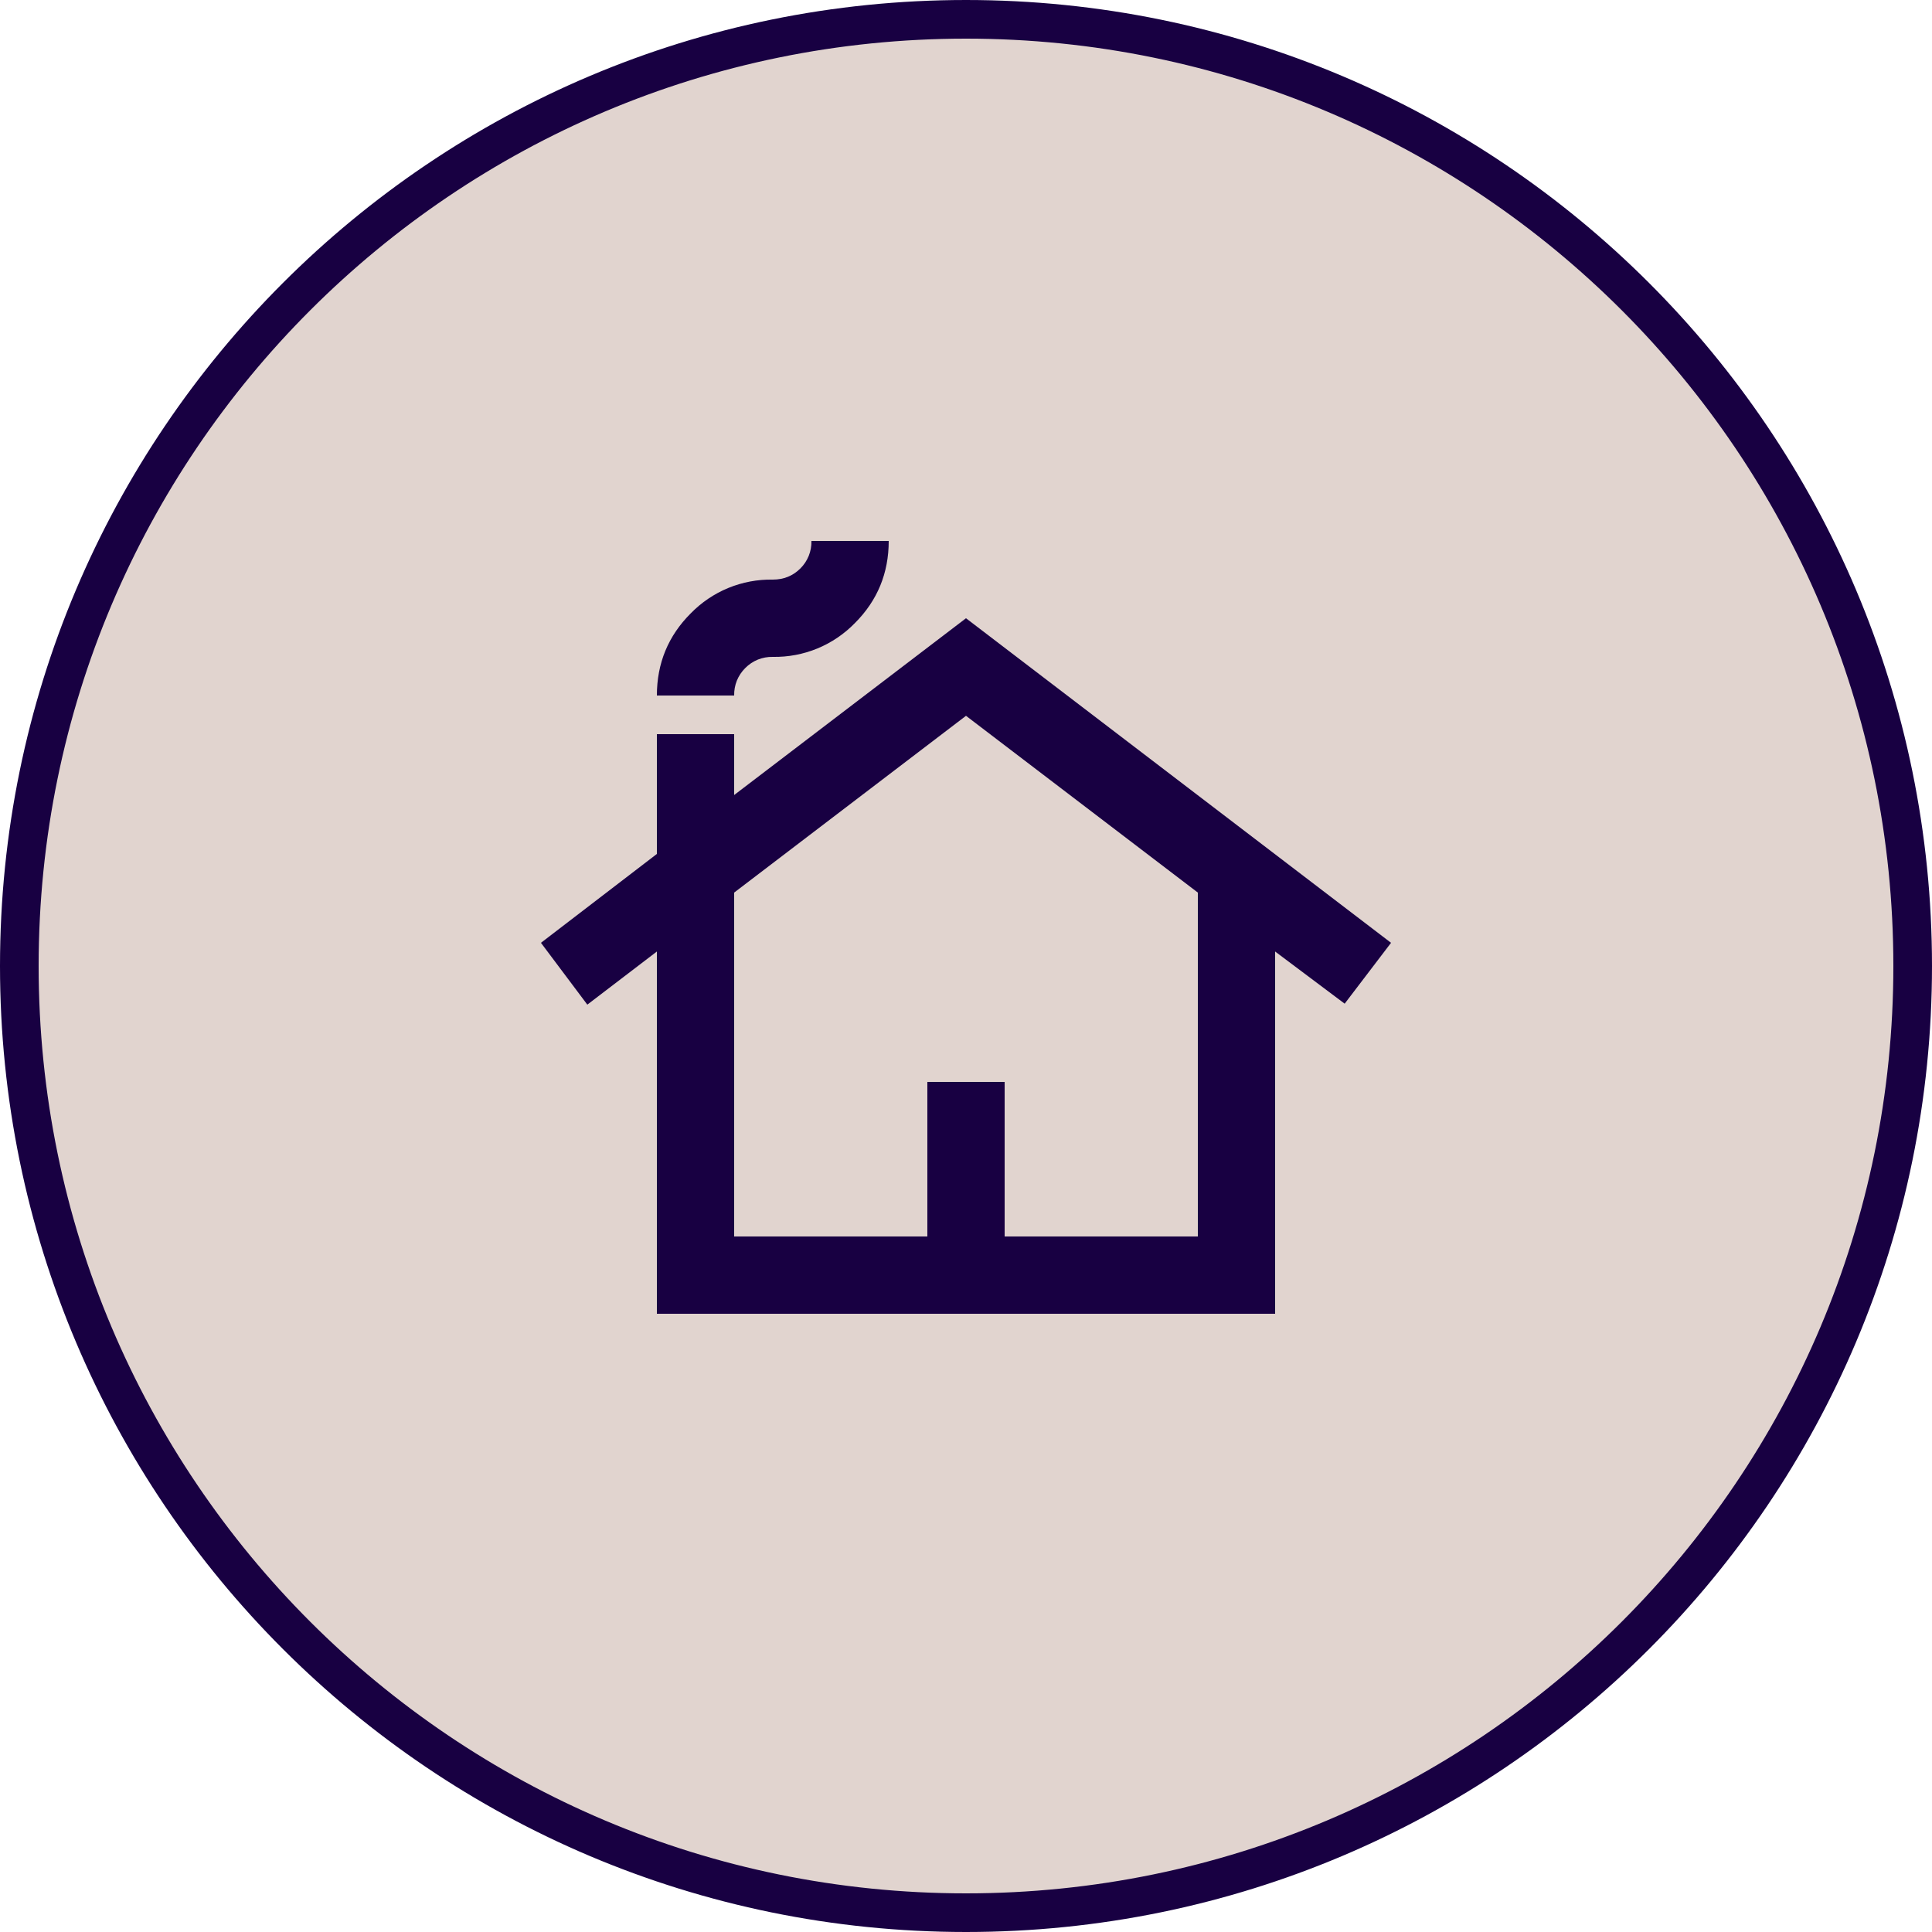
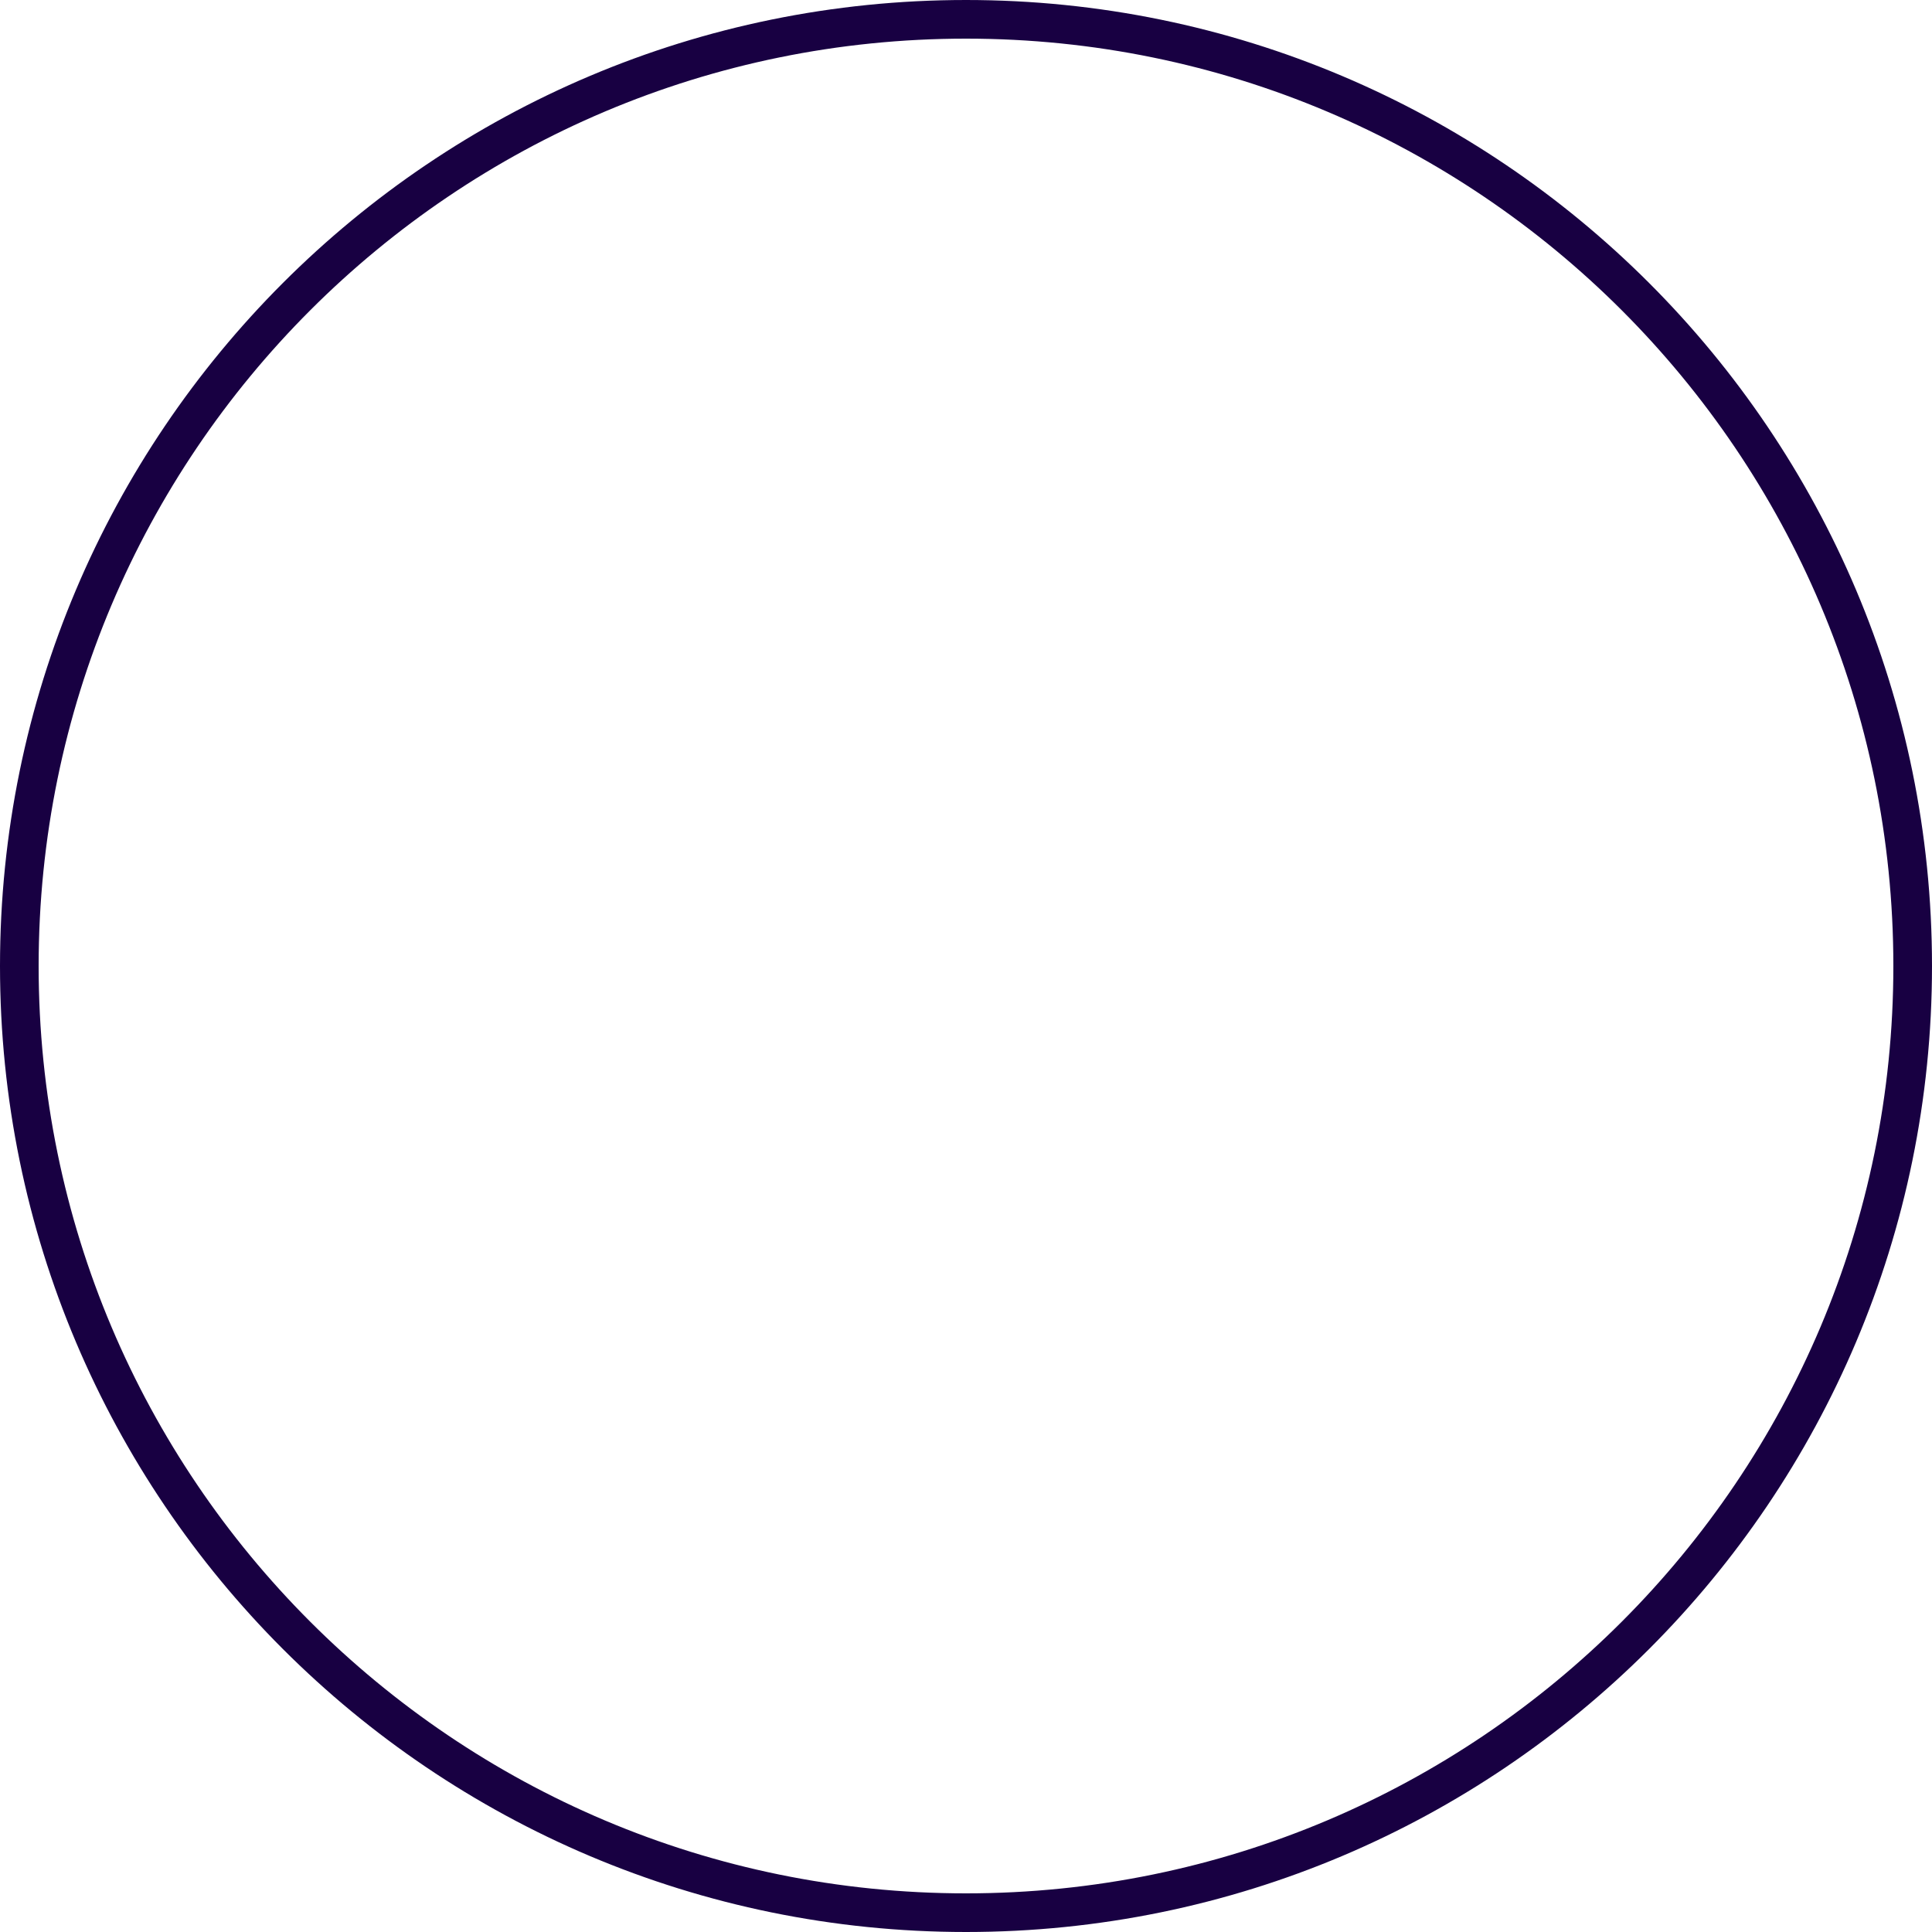
<svg xmlns="http://www.w3.org/2000/svg" width="50" height="50" viewBox="0 0 50 50" fill="none">
  <g clip-path="url(#clip0_940_81318)">
-     <path d="M49.5 25C49.5 11.469 38.531 0.5 25 0.5C11.469 0.5 0.5 11.469 0.5 25C0.5 38.531 11.469 49.5 25 49.5C38.531 49.5 49.5 38.531 49.5 25Z" fill="#E1D4CF" />
    <path d="M49.5 25C49.5 11.469 38.531 0.5 25 0.5C11.469 0.5 0.5 11.469 0.5 25C0.5 38.531 11.469 49.5 25 49.5C38.531 49.5 49.5 38.531 49.5 25Z" stroke="#180042" />
    <mask id="mask0_940_81318" style="mask-type:alpha" maskUnits="userSpaceOnUse" x="13" y="13" width="24" height="24">
-       <path d="M13 13H37V37H13V13Z" fill="#D9D9D9" />
+       <path d="M13 13H37H13V13Z" fill="#D9D9D9" />
    </mask>
    <g mask="url(#mask0_940_81318)">
-       <path d="M17 34V24.625L15.2 26L14 24.4L17 22.1V19H19V20.575L25 16L36 24.4L34.8 25.975L33 24.625V34H17ZM19 32H24V28H26V32H31V23.1L25 18.525L19 23.1V32ZM17 18C17 17.167 17.292 16.458 17.875 15.875C18.151 15.592 18.481 15.368 18.847 15.217C19.212 15.067 19.605 14.993 20 15C20.283 15 20.52 14.904 20.712 14.713C20.806 14.62 20.88 14.509 20.93 14.386C20.979 14.264 21.003 14.132 21 14H23C23 14.833 22.708 15.542 22.125 16.125C21.849 16.408 21.519 16.632 21.153 16.783C20.788 16.933 20.395 17.007 20 17C19.868 16.997 19.737 17.021 19.614 17.07C19.492 17.12 19.381 17.194 19.288 17.288C19.194 17.381 19.12 17.492 19.07 17.614C19.021 17.737 18.997 17.868 19 18H17Z" fill="#180042" />
-     </g>
+       </g>
  </g>
  <defs>
    <clipPath id="clip0_940_81318">
      <rect width="50" height="50" fill="white" />
    </clipPath>
  </defs>
</svg>